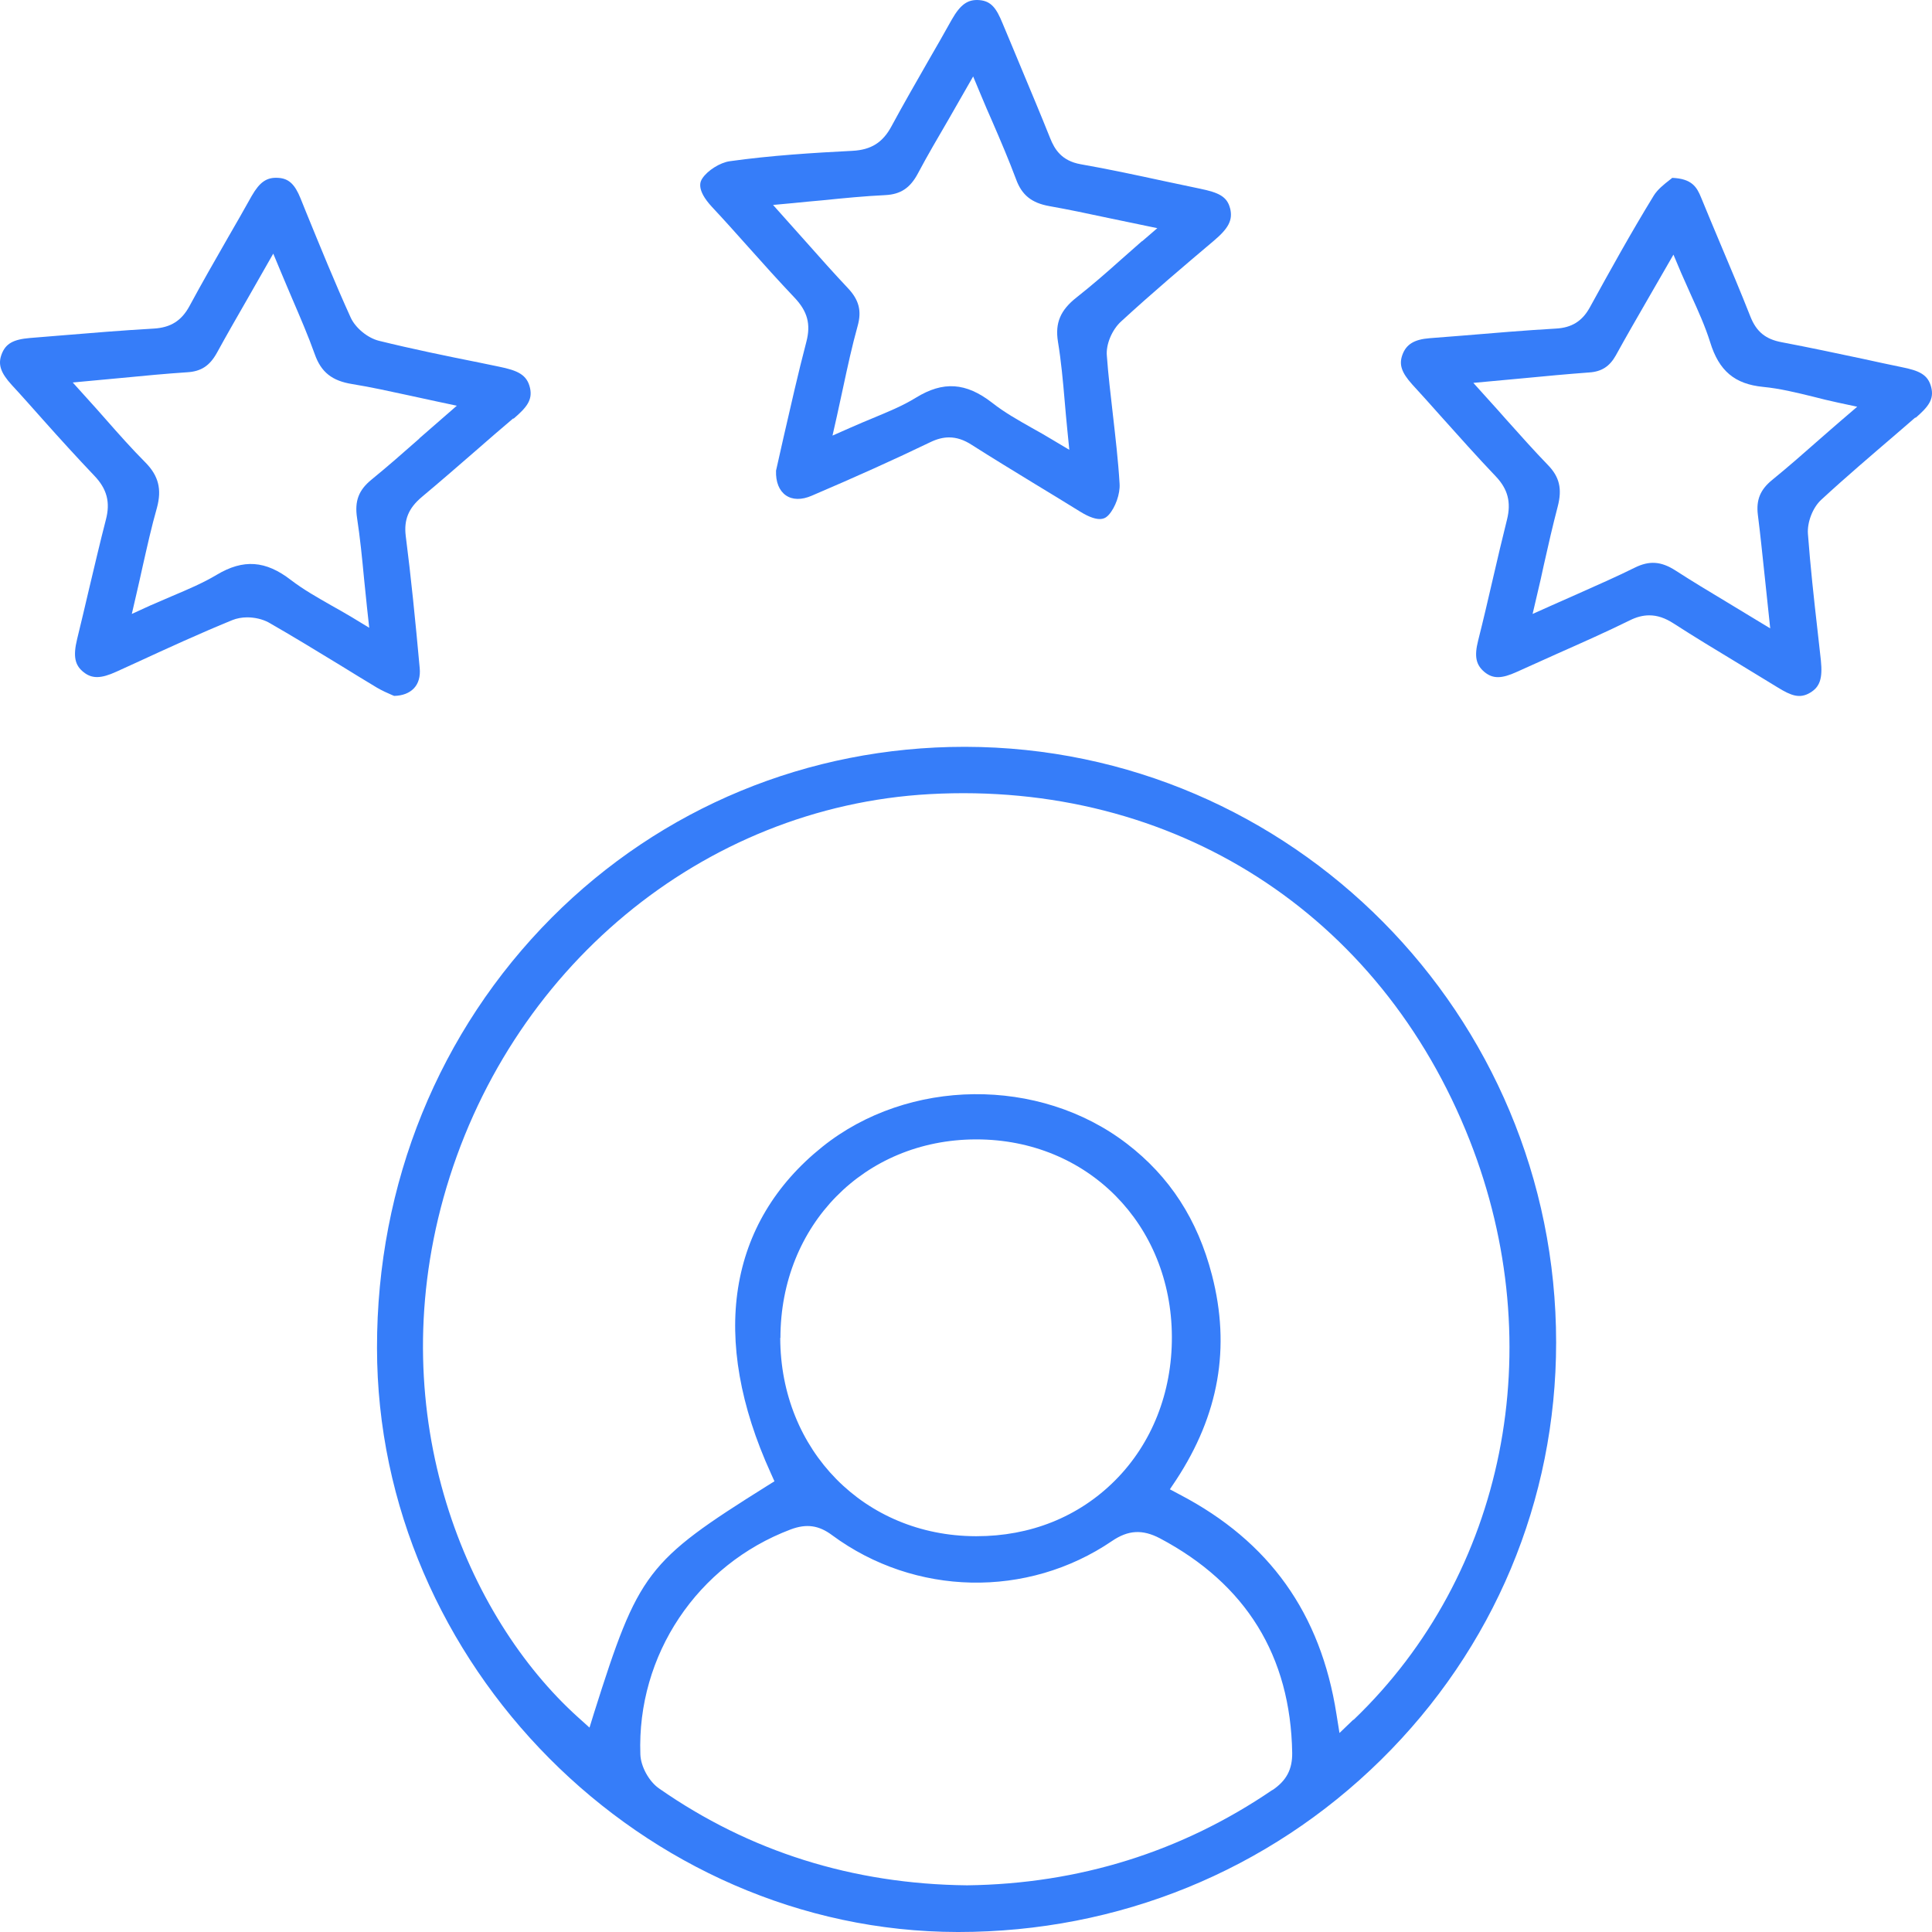
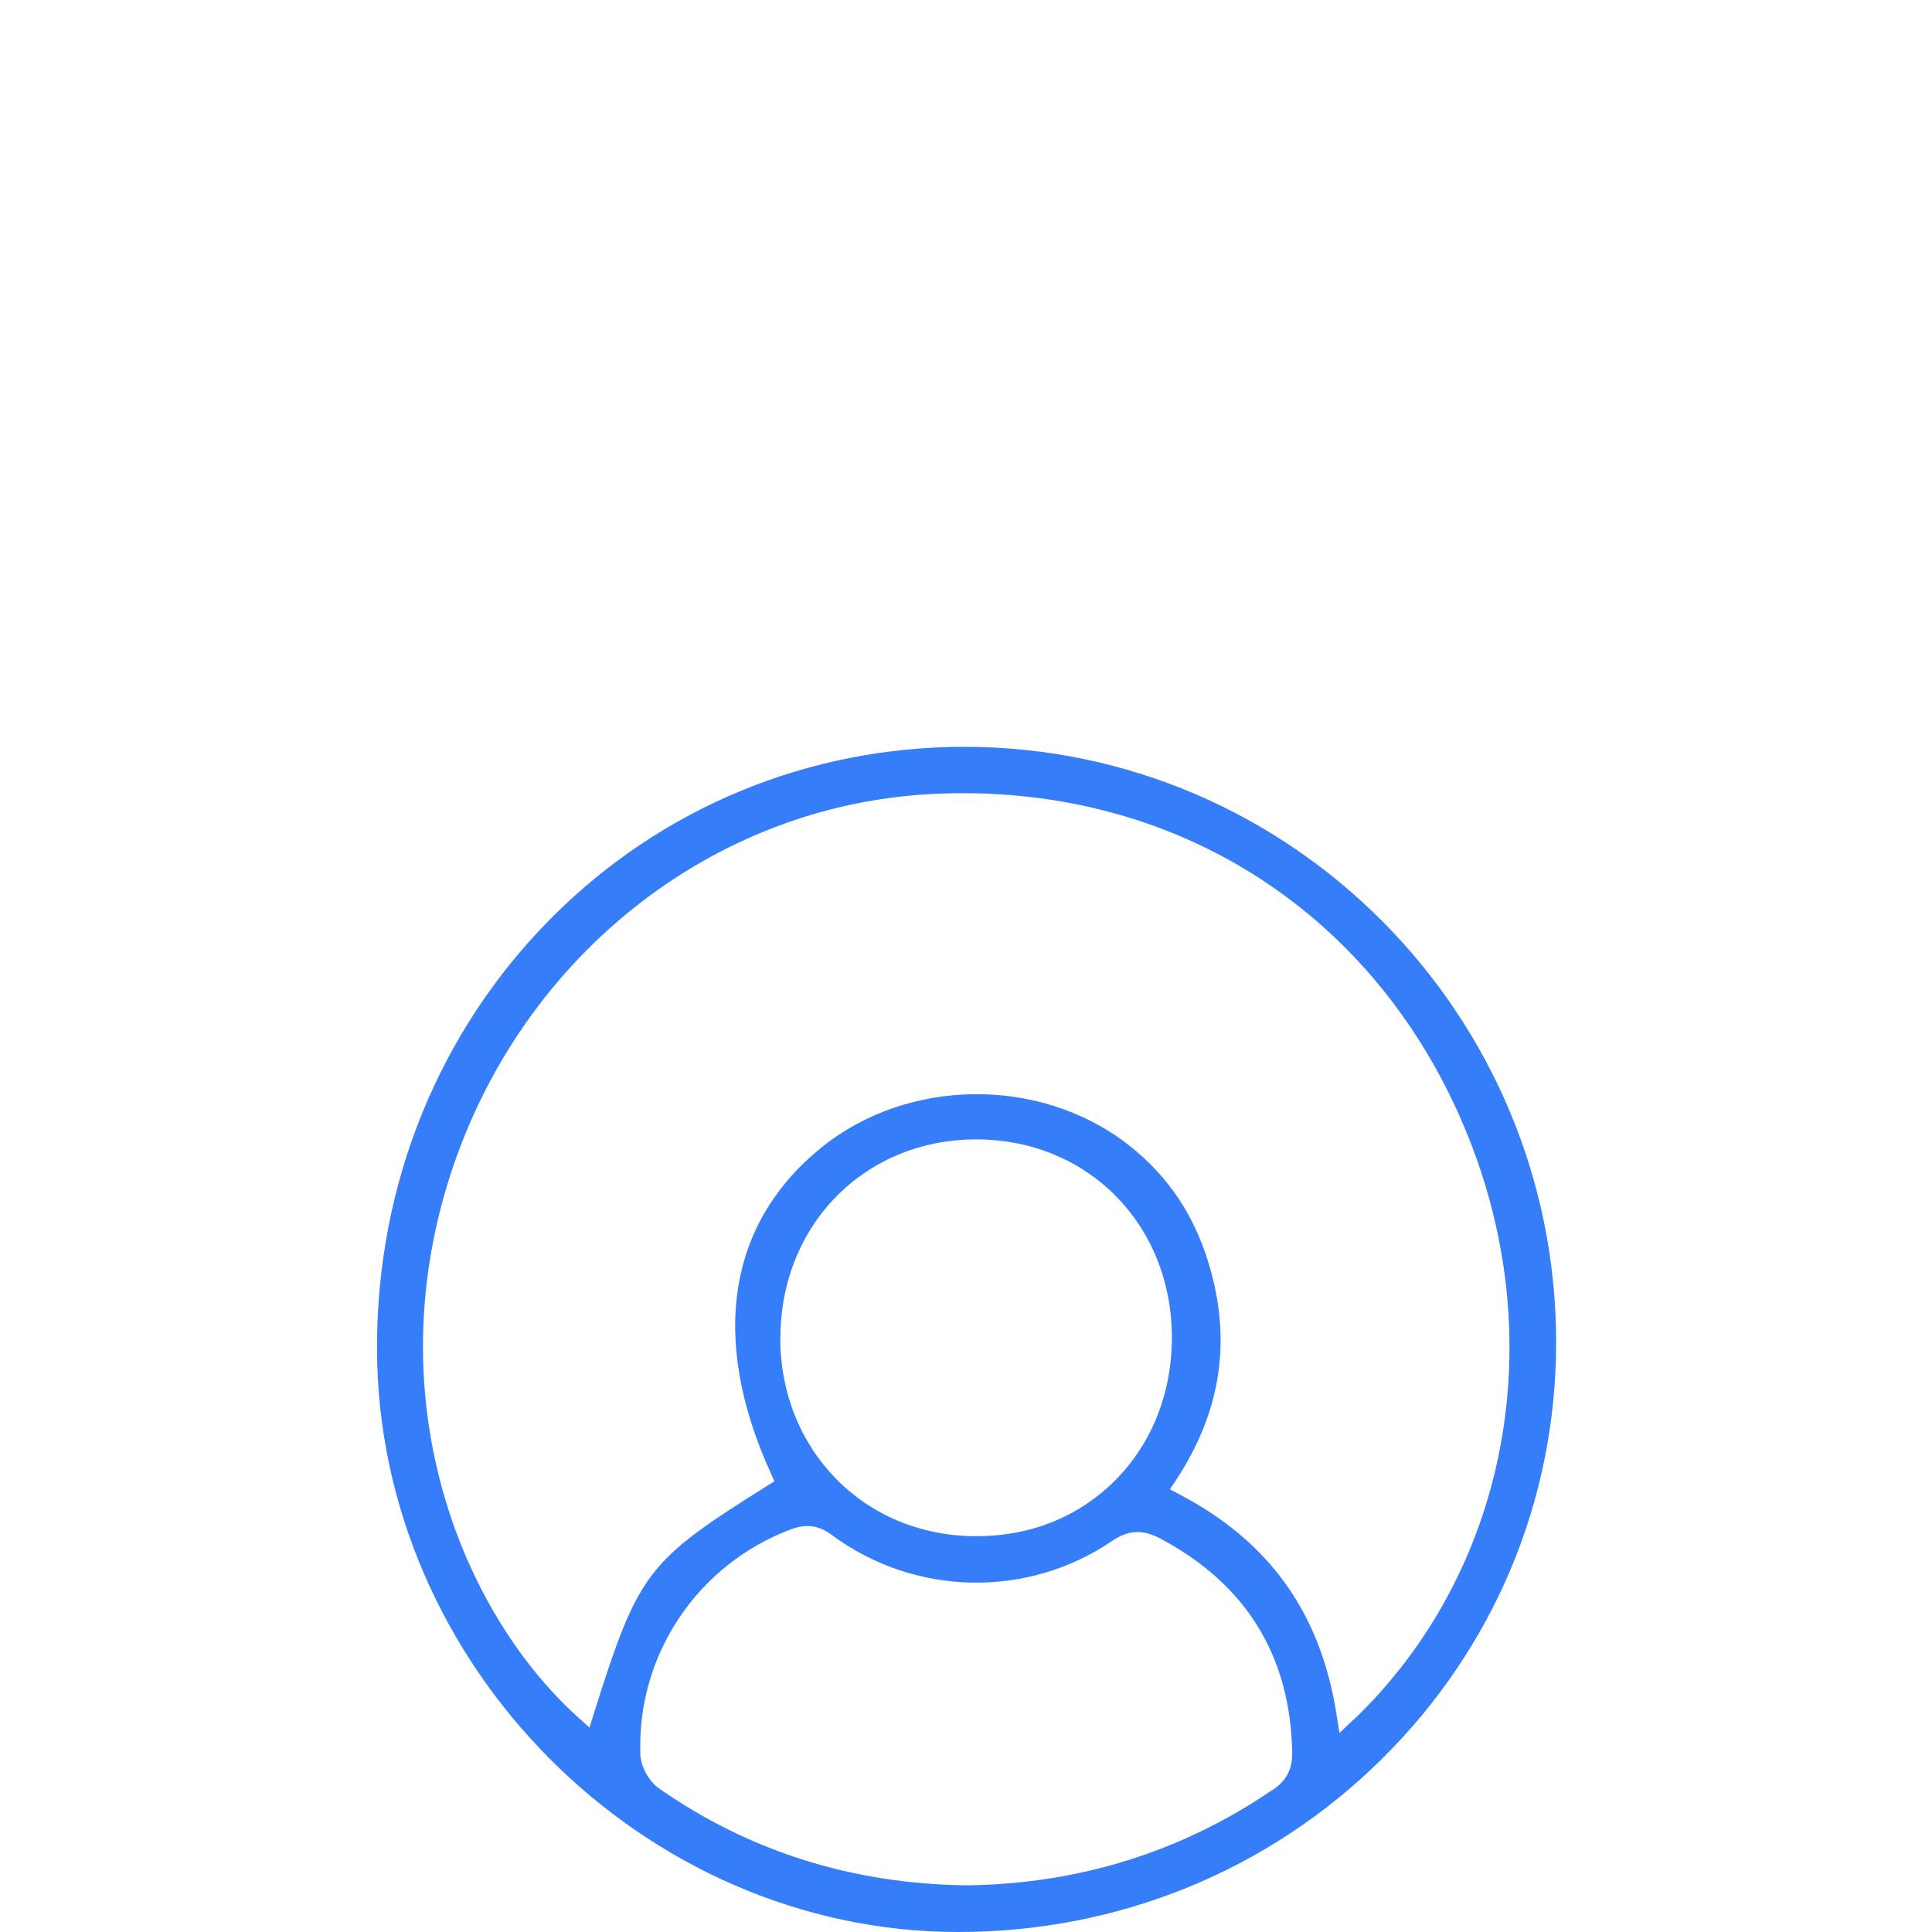
<svg xmlns="http://www.w3.org/2000/svg" width="80" height="80" viewBox="0 0 80 80" fill="none">
  <path d="M39.983 30.924H39.941C33.464 30.924 27.392 33.438 22.848 37.994C18.18 42.683 15.603 49.006 15.611 55.811C15.611 68.905 26.624 79.983 39.652 80H39.685C46.303 80 52.515 77.469 57.183 72.872C61.859 68.266 64.436 62.126 64.436 55.587C64.436 42.011 53.473 30.949 39.974 30.924H39.983ZM52.689 74.117C48.93 76.681 44.675 78.008 40.049 78.067H40.04C35.315 78.017 31.027 76.664 27.293 74.058C26.872 73.768 26.533 73.146 26.516 72.648C26.368 68.532 28.871 64.789 32.745 63.329C33.39 63.088 33.902 63.154 34.456 63.569C37.884 66.1 42.544 66.192 46.046 63.81C46.716 63.354 47.302 63.321 48.021 63.694C51.598 65.586 53.44 68.573 53.507 72.581C53.515 73.262 53.275 73.727 52.689 74.125V74.117ZM32.316 55.404C32.316 50.732 35.786 47.197 40.395 47.18H40.429C45.03 47.18 48.508 50.691 48.525 55.354C48.533 57.661 47.699 59.769 46.179 61.296C44.658 62.823 42.651 63.611 40.437 63.611H40.395C35.794 63.594 32.316 60.059 32.308 55.396L32.316 55.404ZM56.035 71.212L55.465 71.76L55.34 70.98C54.688 66.806 52.565 63.827 48.847 61.885L48.442 61.669L48.698 61.287C50.474 58.582 50.962 55.802 50.185 52.798C49.591 50.5 48.434 48.716 46.658 47.355C43.031 44.575 37.611 44.633 34.051 47.487C30.135 50.624 29.375 55.421 31.919 61.005L32.068 61.337L31.762 61.528C26.772 64.656 26.442 65.096 24.6 70.922L24.41 71.536L23.93 71.104C19.337 66.963 15.834 58.707 18.362 49.603C20.998 40.127 29.086 33.405 38.495 32.883C48.583 32.327 57.158 37.812 60.859 47.222C64.222 55.769 62.338 65.188 56.051 71.212H56.035Z" fill="#367DF9" />
-   <path d="M79.315 17.307C79.852 16.842 80.092 16.535 79.968 16.037C79.836 15.514 79.481 15.348 78.729 15.199C78.208 15.091 77.696 14.983 77.176 14.867C76.044 14.626 74.912 14.386 73.772 14.17C73.111 14.046 72.731 13.738 72.483 13.116C72.078 12.087 71.649 11.075 71.219 10.054C70.955 9.432 70.699 8.809 70.442 8.187C70.261 7.739 70.054 7.399 69.245 7.365C69.212 7.39 69.17 7.423 69.129 7.457C68.906 7.631 68.633 7.847 68.476 8.104C67.534 9.639 66.659 11.224 65.833 12.726C65.519 13.299 65.081 13.572 64.42 13.606C63.139 13.68 61.859 13.788 60.57 13.896L59.199 14.004C58.554 14.054 58.224 14.261 58.067 14.701C57.926 15.099 58.034 15.423 58.472 15.913C58.868 16.344 59.257 16.776 59.645 17.215C60.405 18.062 61.157 18.908 61.941 19.73C62.437 20.253 62.578 20.8 62.404 21.506C62.198 22.327 62.008 23.14 61.818 23.962C61.619 24.817 61.421 25.68 61.206 26.526C61.041 27.182 61.115 27.53 61.471 27.829C61.818 28.111 62.173 28.111 62.809 27.821C63.362 27.572 63.916 27.323 64.469 27.074C65.477 26.626 66.493 26.177 67.485 25.688C67.766 25.547 68.03 25.48 68.294 25.48C68.625 25.48 68.947 25.588 69.294 25.812C70.17 26.377 71.062 26.916 71.954 27.455C72.508 27.796 73.061 28.128 73.615 28.468C74.168 28.808 74.524 28.941 74.953 28.684C75.358 28.443 75.474 28.094 75.399 27.348L75.259 26.095C75.11 24.792 74.962 23.439 74.862 22.103C74.829 21.622 75.061 21.016 75.416 20.692C76.44 19.746 77.514 18.834 78.547 17.946L79.315 17.282V17.307ZM76.283 17.373C75.961 17.647 75.656 17.921 75.358 18.178C74.681 18.776 74.036 19.34 73.375 19.879C72.888 20.277 72.714 20.701 72.789 21.315C72.896 22.153 72.979 22.999 73.078 23.912L73.301 26.02L71.533 24.949C70.773 24.493 70.071 24.07 69.377 23.622C68.782 23.24 68.294 23.207 67.691 23.506C66.94 23.879 66.163 24.219 65.345 24.584C64.982 24.742 64.61 24.908 64.222 25.082L63.462 25.422L63.652 24.609C63.751 24.194 63.842 23.796 63.924 23.406C64.114 22.551 64.296 21.763 64.502 20.974C64.692 20.244 64.577 19.746 64.089 19.248C63.511 18.651 62.958 18.029 62.371 17.373C62.115 17.083 61.842 16.776 61.561 16.468L61.008 15.854L63.065 15.664C64.015 15.572 64.907 15.489 65.8 15.423C66.32 15.39 66.65 15.174 66.907 14.718C67.336 13.938 67.782 13.166 68.261 12.336L69.294 10.544L69.616 11.307C69.757 11.631 69.897 11.938 70.029 12.236C70.327 12.892 70.608 13.514 70.814 14.17C71.178 15.357 71.83 15.904 73.004 16.02C73.698 16.087 74.375 16.253 75.085 16.427C75.408 16.51 75.738 16.593 76.093 16.668L76.903 16.842L76.275 17.381L76.283 17.373Z" fill="#367DF9" />
-   <path d="M50.937 8.635C50.813 8.129 50.45 7.971 49.69 7.813C49.178 7.706 48.665 7.598 48.161 7.49C47.046 7.249 45.889 7 44.749 6.801C43.956 6.66 43.667 6.179 43.485 5.722C43.097 4.751 42.692 3.789 42.287 2.818C42.031 2.196 41.767 1.573 41.511 0.959C41.263 0.353 41.048 0.046 40.561 0.005C40.073 -0.037 39.768 0.187 39.412 0.81C39.09 1.391 38.76 1.963 38.429 2.536C37.917 3.432 37.405 4.32 36.917 5.224C36.554 5.905 36.066 6.204 35.306 6.245C33.679 6.328 31.927 6.436 30.209 6.677C29.813 6.735 29.3 7.058 29.086 7.382C29.011 7.49 28.796 7.83 29.482 8.569C29.994 9.116 30.49 9.672 30.986 10.228C31.614 10.934 32.25 11.639 32.894 12.319C33.439 12.892 33.58 13.423 33.39 14.153C33.043 15.473 32.745 16.809 32.448 18.095L32.134 19.489C32.117 19.962 32.266 20.319 32.539 20.51C32.812 20.701 33.191 20.709 33.613 20.526C35.439 19.746 37.041 19.024 38.52 18.311C38.793 18.178 39.049 18.112 39.297 18.112C39.611 18.112 39.916 18.211 40.247 18.427C41.106 18.975 41.982 19.506 42.849 20.037C43.469 20.41 44.088 20.792 44.708 21.174C45.559 21.705 45.798 21.439 45.914 21.315C46.187 21.008 46.385 20.452 46.36 20.037C46.303 19.074 46.187 18.095 46.079 17.141C45.989 16.336 45.889 15.531 45.832 14.726C45.79 14.261 46.046 13.655 46.418 13.315C47.707 12.129 49.062 10.983 50.26 9.971C50.879 9.448 51.053 9.108 50.937 8.627V8.635ZM47.294 9.979C46.988 10.245 46.699 10.502 46.418 10.751C45.798 11.307 45.204 11.822 44.584 12.311C43.907 12.842 43.684 13.373 43.807 14.145C43.94 14.95 44.014 15.763 44.088 16.626C44.121 17.008 44.154 17.398 44.196 17.805L44.278 18.626L43.568 18.203C43.279 18.029 43.006 17.871 42.733 17.722C42.147 17.39 41.585 17.074 41.081 16.676C39.999 15.838 39.057 15.771 37.925 16.468C37.372 16.809 36.777 17.049 36.141 17.315C35.843 17.439 35.538 17.564 35.224 17.705L34.472 18.037L34.654 17.232C34.745 16.825 34.827 16.435 34.91 16.054C35.1 15.166 35.282 14.328 35.513 13.498C35.687 12.875 35.571 12.419 35.108 11.929C34.522 11.307 33.96 10.676 33.365 10.004L32.01 8.486L32.828 8.411C33.249 8.369 33.654 8.328 34.051 8.295C34.951 8.203 35.802 8.12 36.661 8.079C37.289 8.046 37.686 7.789 38.008 7.183C38.404 6.436 38.834 5.706 39.288 4.926L40.296 3.166L40.619 3.938C40.776 4.32 40.932 4.677 41.09 5.034C41.445 5.855 41.775 6.627 42.073 7.423C42.312 8.079 42.717 8.403 43.452 8.535C44.245 8.676 45.038 8.842 45.889 9.025L47.922 9.448L47.286 9.996L47.294 9.979Z" fill="#367DF9" />
-   <path d="M21.262 17.34C21.816 16.867 22.055 16.56 21.948 16.07C21.824 15.514 21.436 15.34 20.659 15.182L19.858 15.016C18.486 14.742 17.073 14.452 15.694 14.112C15.223 13.996 14.719 13.581 14.521 13.149C13.868 11.714 13.265 10.228 12.678 8.793L12.447 8.22C12.207 7.623 11.951 7.39 11.522 7.365C11.043 7.332 10.753 7.54 10.423 8.112C10.101 8.693 9.77 9.266 9.44 9.838C8.903 10.776 8.358 11.722 7.845 12.676C7.515 13.282 7.069 13.564 6.367 13.606C5.061 13.68 3.764 13.788 2.459 13.896L1.236 13.996C0.55 14.054 0.237 14.228 0.071 14.659C-0.094 15.083 0.022 15.431 0.484 15.938C0.922 16.41 1.352 16.9 1.781 17.381C2.475 18.161 3.178 18.933 3.896 19.688C4.433 20.244 4.574 20.8 4.384 21.522C4.136 22.477 3.913 23.447 3.682 24.41C3.525 25.09 3.359 25.779 3.194 26.46C3.021 27.173 3.095 27.547 3.467 27.837C3.814 28.111 4.186 28.103 4.822 27.812L5.64 27.439C6.937 26.841 8.275 26.227 9.613 25.68C9.795 25.605 10.018 25.563 10.233 25.563C10.547 25.563 10.869 25.638 11.117 25.771C12.117 26.343 13.108 26.949 14.075 27.538C14.587 27.854 15.099 28.169 15.611 28.476C15.826 28.601 16.049 28.7 16.223 28.775L16.322 28.816C16.669 28.808 16.95 28.7 17.14 28.501C17.329 28.302 17.412 28.011 17.379 27.663C17.197 25.663 17.016 23.871 16.801 22.194C16.718 21.522 16.916 21.041 17.47 20.576C18.213 19.954 18.941 19.323 19.676 18.684C20.196 18.228 20.725 17.771 21.254 17.323L21.262 17.34ZM17.363 18.161C16.685 18.759 16.041 19.323 15.38 19.863C14.851 20.294 14.678 20.75 14.785 21.448C14.909 22.261 14.992 23.082 15.074 23.954C15.115 24.344 15.157 24.742 15.198 25.165L15.289 25.995L14.578 25.563C14.281 25.389 14 25.223 13.727 25.074C13.133 24.734 12.571 24.418 12.05 24.02C11.001 23.207 10.076 23.14 8.969 23.804C8.399 24.144 7.788 24.402 7.143 24.675C6.846 24.8 6.54 24.933 6.218 25.074L5.458 25.422L5.648 24.601C5.739 24.203 5.83 23.812 5.912 23.431C6.102 22.593 6.276 21.804 6.499 21.024C6.705 20.261 6.565 19.705 6.028 19.157C5.458 18.585 4.921 17.979 4.359 17.34C4.103 17.049 3.839 16.751 3.566 16.452L3.012 15.838L5.061 15.647C5.995 15.556 6.87 15.473 7.746 15.415C8.325 15.382 8.68 15.149 8.977 14.618C9.39 13.863 9.82 13.116 10.283 12.311L11.315 10.502L11.637 11.274C11.794 11.656 11.951 12.012 12.1 12.369C12.439 13.158 12.761 13.904 13.034 14.668C13.298 15.415 13.752 15.771 14.587 15.904C15.363 16.029 16.14 16.203 16.95 16.377C17.321 16.46 17.701 16.543 18.098 16.626L18.916 16.8L17.363 18.153V18.161Z" fill="#367DF9" />
</svg>